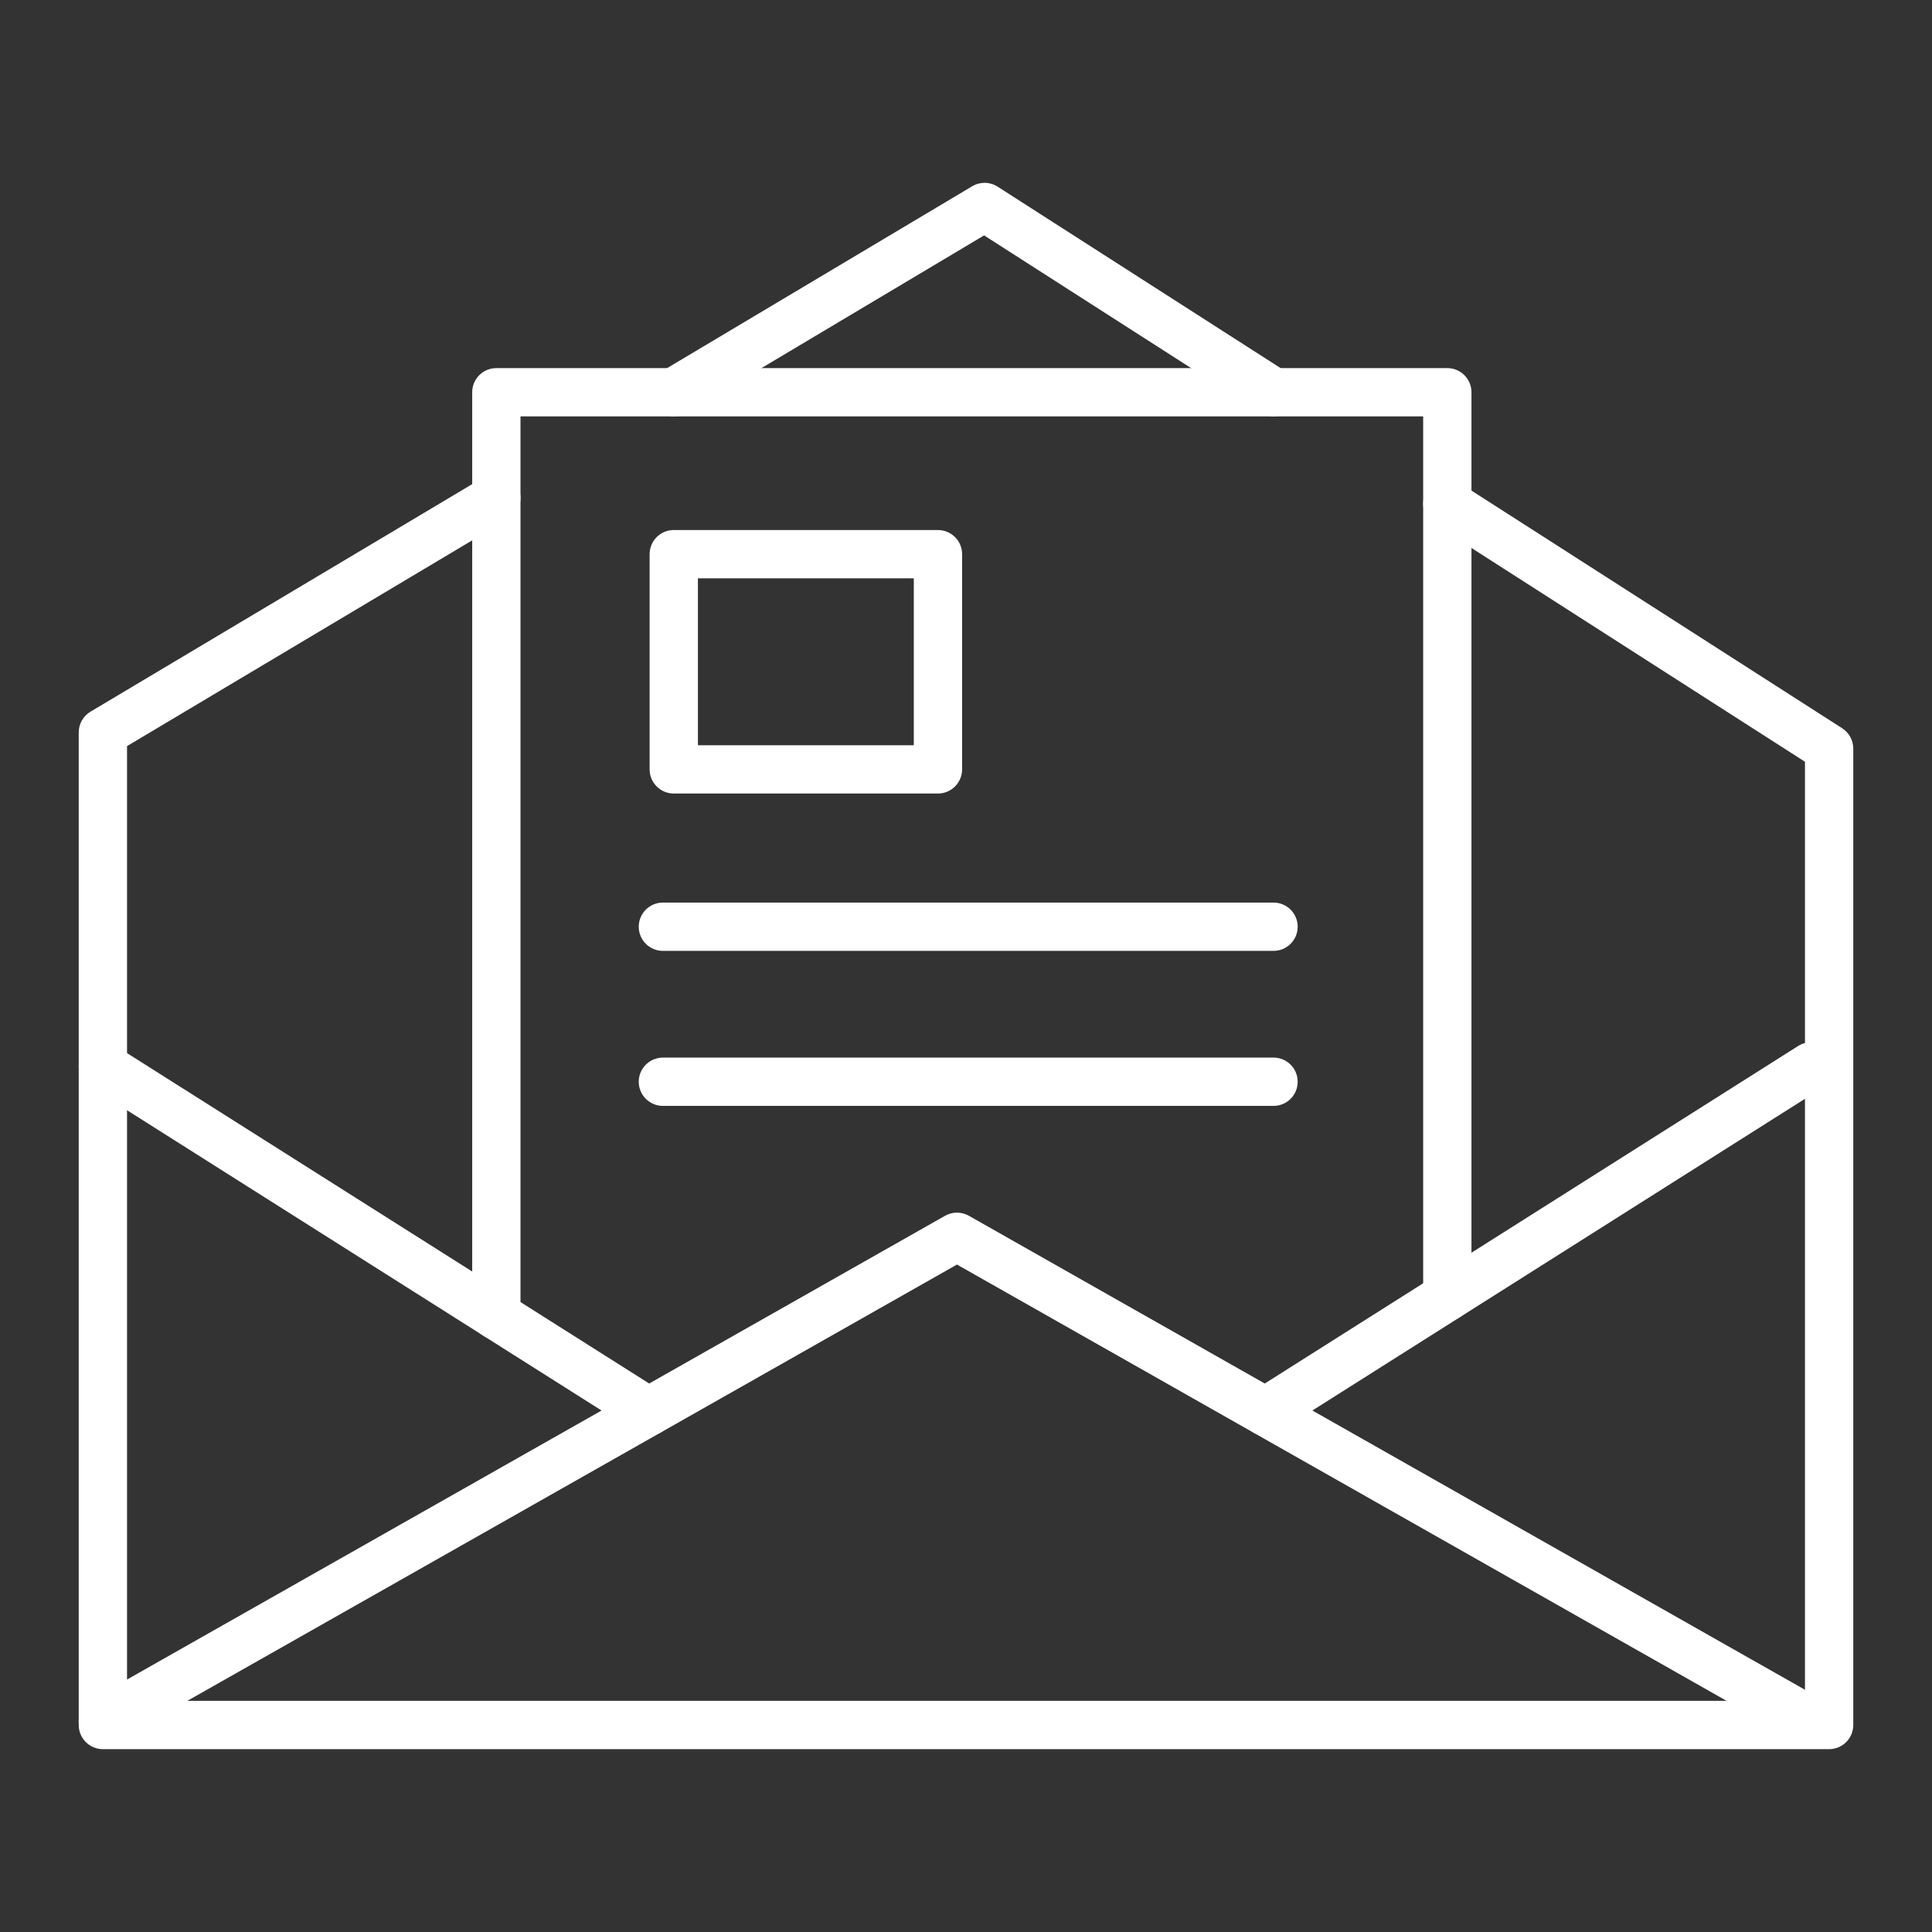
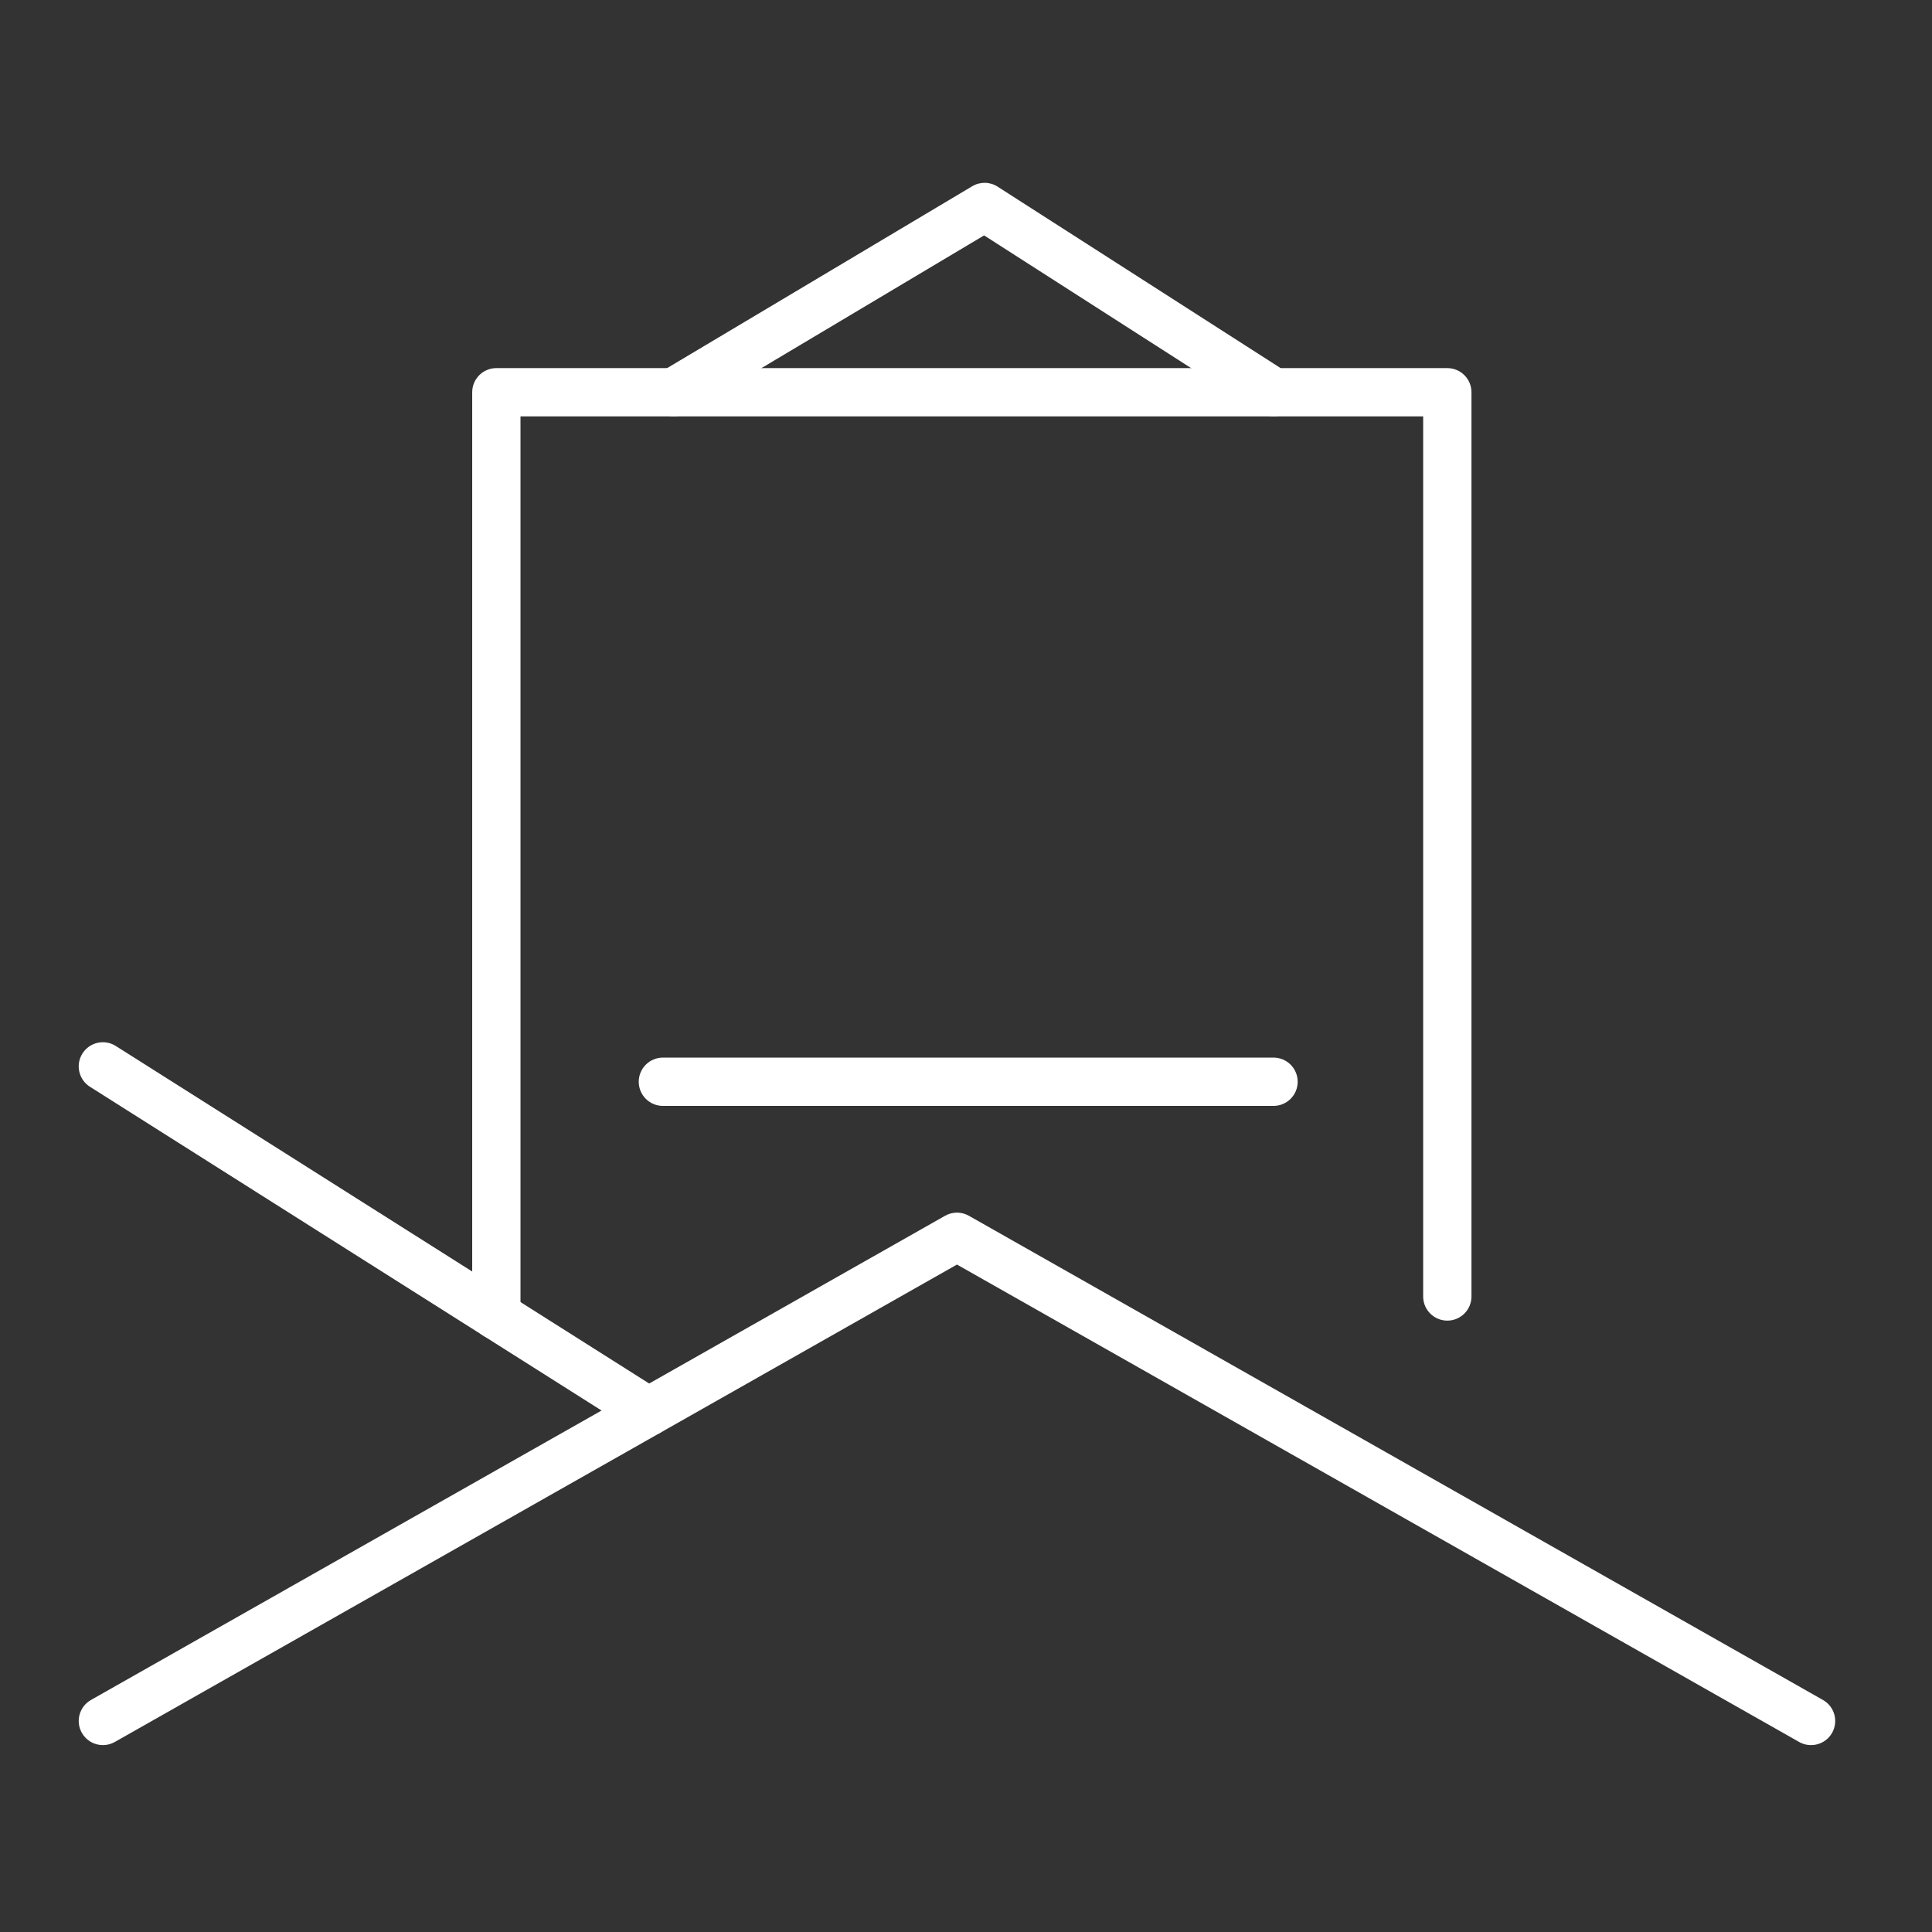
<svg xmlns="http://www.w3.org/2000/svg" width="100%" height="100%" viewBox="0 0 100 100" version="1.1" xml:space="preserve" style="fill-rule:evenodd;clip-rule:evenodd;stroke-linejoin:round;stroke-miterlimit:2;">
  <rect x="0" y="0" width="100" height="100" fill="#333333" stroke="none" />
-   <path d="M94.675,90.536L5.325,90.536C4.635,90.536 4.075,89.977 4.075,89.286L4.075,37.909C4.075,37.469 4.306,37.061 4.685,36.835L25.052,24.695C25.642,24.34 26.412,24.536 26.765,25.128C27.118,25.722 26.925,26.489 26.331,26.842L6.575,38.619L6.575,88.036L93.425,88.036L93.425,39.428L74.238,27.129C73.657,26.756 73.488,25.983 73.86,25.401C74.234,24.82 75.006,24.651 75.588,25.024L95.349,37.693C95.708,37.923 95.925,38.319 95.925,38.745L95.925,89.286C95.925,89.977 95.365,90.536 94.675,90.536L94.675,90.536Z" style="fill:white;fill-rule:nonzero;" />
  <path d="M34.875,21.553C34.449,21.553 34.034,21.335 33.801,20.943C33.447,20.35 33.64,19.583 34.234,19.229L50.322,9.64C50.728,9.398 51.238,9.404 51.637,9.662L66.593,19.251C67.174,19.624 67.343,20.397 66.971,20.978C66.597,21.559 65.823,21.726 65.243,21.355L50.937,12.184L35.514,21.377C35.313,21.497 35.093,21.553 34.875,21.553L34.875,21.553Z" style="fill:white;fill-rule:nonzero;" />
  <path d="M5.326,90.327C4.89,90.327 4.468,90.1 4.237,89.693C3.897,89.093 4.108,88.33 4.709,87.99L48.917,62.928C49.3,62.711 49.766,62.711 50.149,62.928L94.356,87.99C94.957,88.33 95.168,89.093 94.828,89.694C94.486,90.294 93.723,90.504 93.124,90.165L49.533,65.453L5.941,90.165C5.747,90.275 5.535,90.327 5.326,90.327L5.326,90.327Z" style="fill:white;fill-rule:nonzero;" />
  <path d="M33.564,74.316C33.336,74.316 33.104,74.253 32.897,74.122L4.657,56.252C4.073,55.883 3.899,55.111 4.268,54.527C4.638,53.943 5.41,53.77 5.993,54.14L34.233,72.01C34.817,72.379 34.991,73.151 34.622,73.734C34.384,74.11 33.978,74.316 33.564,74.316Z" style="fill:white;fill-rule:nonzero;" />
-   <path d="M65.501,74.316C65.087,74.316 64.682,74.11 64.443,73.734C64.074,73.151 64.248,72.379 64.832,72.01L93.072,54.14C93.654,53.771 94.428,53.944 94.797,54.527C95.166,55.111 94.992,55.883 94.408,56.252L66.168,74.122C65.961,74.253 65.729,74.316 65.501,74.316Z" style="fill:white;fill-rule:nonzero;" />
  <path d="M25.691,69.335C25.001,69.335 24.441,68.775 24.441,68.085L24.441,20.303C24.441,19.613 25.001,19.053 25.691,19.053L74.913,19.053C75.603,19.053 76.163,19.613 76.163,20.303L76.163,67.105C76.163,67.796 75.603,68.355 74.913,68.355C74.223,68.355 73.663,67.796 73.663,67.105L73.663,21.553L26.941,21.553L26.941,68.084C26.941,68.775 26.382,69.334 25.691,69.334L25.691,69.335Z" style="fill:white;fill-rule:nonzero;" />
-   <path d="M48.548,41.073L34.874,41.073C34.184,41.073 33.624,40.513 33.624,39.823L33.624,28.684C33.624,27.994 34.184,27.434 34.874,27.434L48.548,27.434C49.238,27.434 49.798,27.994 49.798,28.684L49.798,39.823C49.798,40.513 49.238,41.073 48.548,41.073ZM36.124,38.573L47.298,38.573L47.298,29.934L36.124,29.934L36.124,38.573Z" style="fill:white;fill-rule:nonzero;" />
-   <path d="M65.918,49.217L34.311,49.217C33.621,49.217 33.061,48.658 33.061,47.967C33.061,47.277 33.621,46.717 34.311,46.717L65.918,46.717C66.608,46.717 67.168,47.277 67.168,47.967C67.168,48.658 66.608,49.217 65.918,49.217Z" style="fill:white;fill-rule:nonzero;" />
  <path d="M65.918,57.241L34.311,57.241C33.621,57.241 33.061,56.682 33.061,55.991C33.061,55.301 33.621,54.741 34.311,54.741L65.918,54.741C66.608,54.741 67.168,55.301 67.168,55.991C67.168,56.682 66.608,57.241 65.918,57.241Z" style="fill:white;fill-rule:nonzero;" />
</svg>